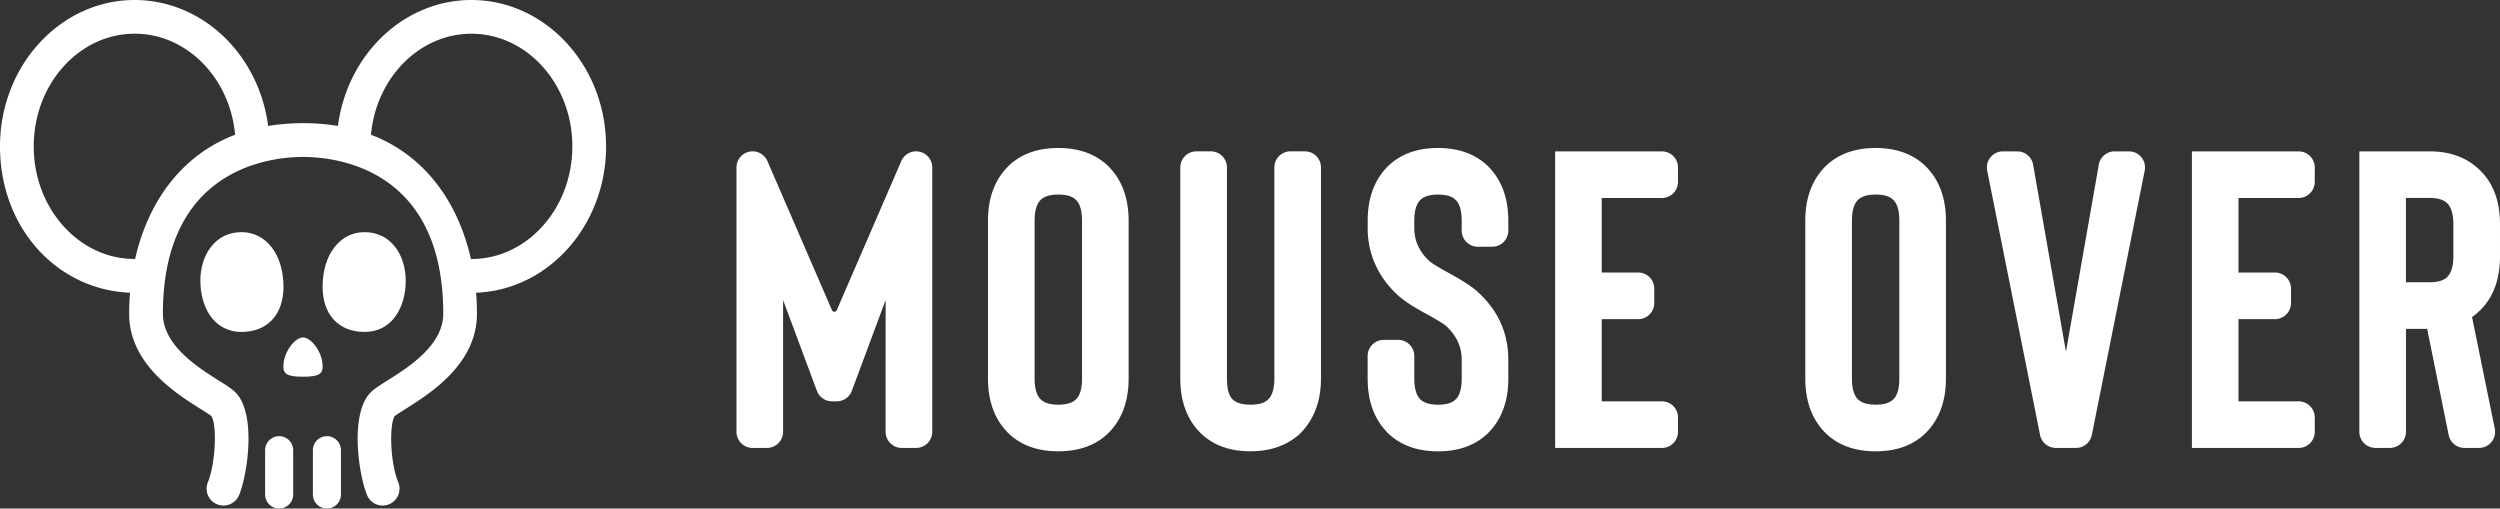
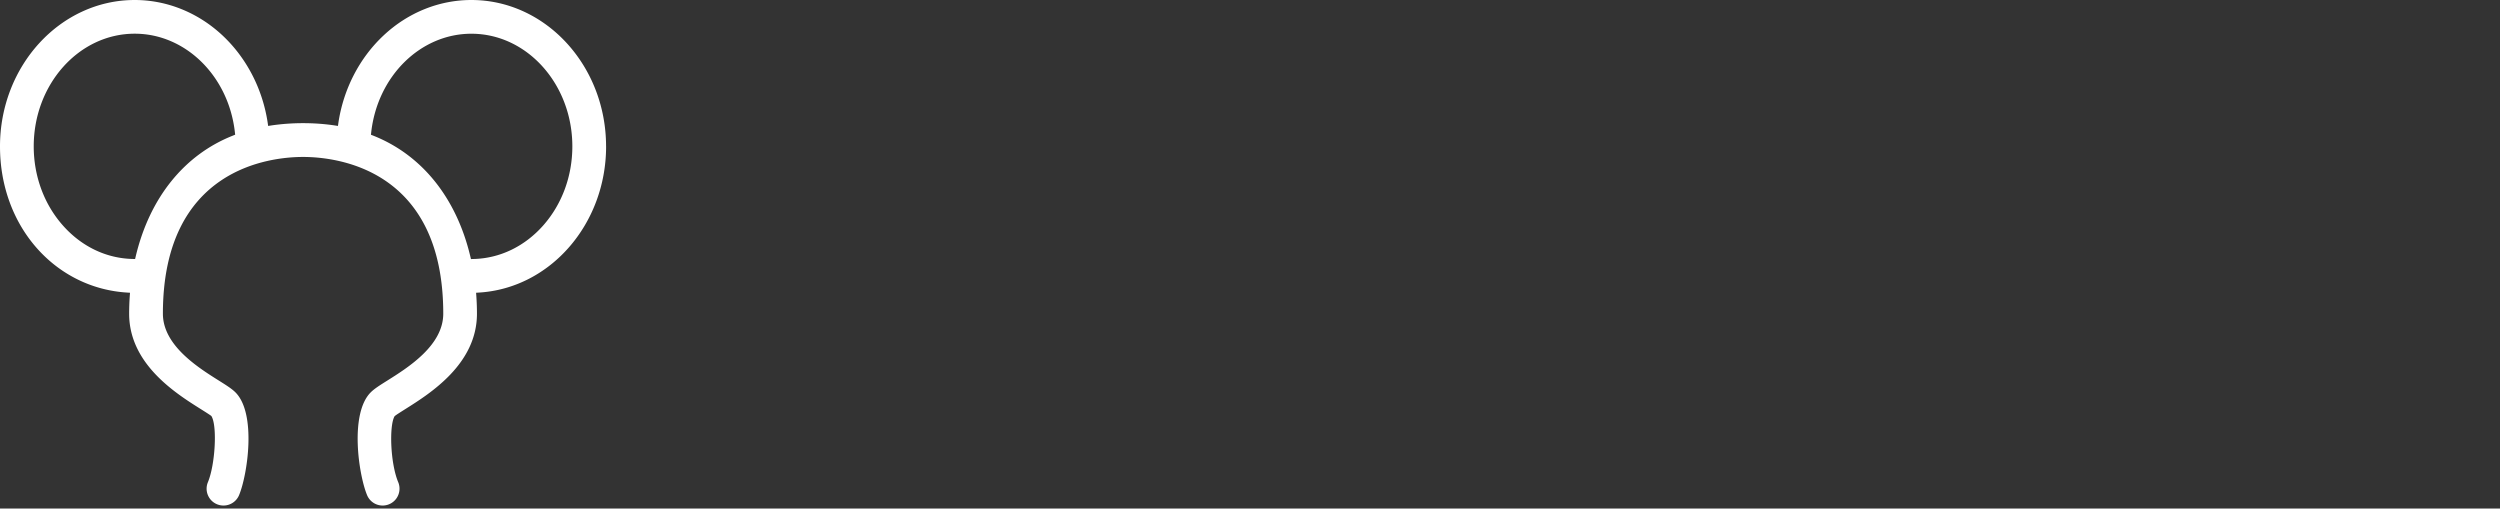
<svg xmlns="http://www.w3.org/2000/svg" data-name="Layer 2" viewBox="0 0 810.92 164.96">
  <rect x="0" y="0" width="810.92" height="164.96" fill="#333333" stroke="none" />
  <g data-name="Layer 1">
-     <path d="M302.39 54.32v85.74c0 2.89-2.34 5.23-5.23 5.23h-4.66c-2.89 0-5.23-2.34-5.23-5.23V97.33l-10.96 29.44a5.21 5.21 0 0 1-4.9 3.4h-1.54c-2.18 0-4.14-1.36-4.9-3.4l-10.96-29.44v42.73c0 2.89-2.34 5.23-5.23 5.23h-4.66c-2.89 0-5.23-2.34-5.23-5.23V54.32c0-2.89 2.34-5.23 5.23-5.23 2.08 0 3.97 1.24 4.8 3.15l20.95 48.37c.29.68 1.26.68 1.55 0l20.94-48.37a5.23 5.23 0 0 1 4.8-3.15c2.89 0 5.23 2.34 5.23 5.23m40.89 92.07c-6.6 0-11.91-1.88-15.94-5.63q-6.87-6.6-6.87-18V71.64q0-11.4 6.87-18c4.03-3.76 9.34-5.63 15.94-5.63s11.91 1.88 15.94 5.63q6.87 6.6 6.87 18v51.12q0 11.4-6.87 18c-4.03 3.76-9.34 5.63-15.94 5.63m0-83.28c-2.57 0-4.45.55-5.63 1.65-1.37 1.28-2.06 3.57-2.06 6.87v51.12c0 3.3.69 5.59 2.06 6.87 1.19 1.1 3.07 1.65 5.63 1.65s4.53-.55 5.63-1.65c1.37-1.19 2.06-3.48 2.06-6.87V71.63c0-3.39-.69-5.68-2.06-6.87-1.1-1.1-2.98-1.65-5.63-1.65m62.38 83.28c-6.6 0-11.91-1.88-15.94-5.63q-6.87-6.6-6.87-18V54.32c0-2.89 2.34-5.23 5.23-5.23h4.67c2.89 0 5.23 2.34 5.23 5.23v68.43q0 5.085 1.92 6.87c1.19 1.1 3.11 1.65 5.77 1.65s4.44-.55 5.63-1.65c1.37-1.28 2.06-3.57 2.06-6.87V54.32c0-2.89 2.34-5.23 5.23-5.23h4.66c2.89 0 5.23 2.34 5.23 5.23v68.43q0 11.13-6.87 18c-4.22 3.76-9.53 5.63-15.94 5.63Zm60.77 0c-6.59 0-11.91-1.88-15.94-5.63q-6.87-6.6-6.87-18v-7.28c0-2.89 2.34-5.23 5.23-5.23h4.67c2.89 0 5.23 2.34 5.23 5.23v7.28c0 3.3.69 5.59 2.06 6.87 1.19 1.1 3.07 1.65 5.63 1.65s4.54-.55 5.63-1.65c1.37-1.19 2.06-3.48 2.06-6.87v-6.05c0-4.21-1.7-7.88-5.08-10.99-.73-.64-2.66-1.83-5.77-3.57-4.31-2.29-7.47-4.3-9.48-6.05-3.3-2.93-5.82-6.27-7.56-10.03q-2.61-5.64-2.61-12.09v-2.34q0-11.4 6.87-18c4.03-3.76 9.34-5.63 15.94-5.63s11.91 1.88 15.94 5.63q6.87 6.6 6.87 18v3.16c0 2.89-2.34 5.23-5.23 5.23h-4.66c-2.89 0-5.23-2.34-5.23-5.23v-3.16c0-3.39-.69-5.68-2.06-6.87-1.1-1.1-2.98-1.65-5.63-1.65s-4.44.55-5.63 1.65c-1.37 1.28-2.06 3.57-2.06 6.87v2.34c0 4.21 1.69 7.83 5.08 10.86.91.73 2.7 1.83 5.36 3.3 4.76 2.57 8.06 4.67 9.89 6.32q10.17 9.075 10.17 22.26v6.05q0 11.4-6.87 18c-4.03 3.76-9.34 5.63-15.94 5.63Zm53.12-82.18v24.18h11.81c2.89 0 5.23 2.34 5.23 5.23v4.67c0 2.89-2.34 5.23-5.23 5.23h-11.81v26.66h19.51c2.89 0 5.23 2.34 5.23 5.23v4.66c0 2.89-2.34 5.23-5.23 5.23h-34.62V49.1h34.62c2.89 0 5.23 2.34 5.23 5.23v4.66c0 2.89-2.34 5.23-5.23 5.23h-19.51Zm88.84 82.18c-6.6 0-11.91-1.88-15.94-5.63q-6.87-6.6-6.87-18V71.64q0-11.4 6.87-18c4.03-3.76 9.34-5.63 15.94-5.63s11.91 1.88 15.94 5.63q6.87 6.6 6.87 18v51.12q0 11.4-6.87 18c-4.03 3.76-9.34 5.63-15.94 5.63m0-83.28c-2.57 0-4.45.55-5.63 1.65-1.37 1.28-2.06 3.57-2.06 6.87v51.12c0 3.3.69 5.59 2.06 6.87 1.19 1.1 3.07 1.65 5.63 1.65s4.53-.55 5.63-1.65c1.37-1.19 2.06-3.48 2.06-6.87V71.63c0-3.39-.69-5.68-2.06-6.87-1.1-1.1-2.98-1.65-5.63-1.65m77.53-14.01h4.63c3.3 0 5.77 3.02 5.12 6.25l-17.15 85.74a5.225 5.225 0 0 1-5.12 4.2h-6.55c-2.49 0-4.64-1.76-5.12-4.2l-17.15-85.74c-.65-3.23 1.83-6.25 5.12-6.25h4.63c2.54 0 4.71 1.82 5.15 4.32l10.65 60.68 10.65-60.68c.44-2.5 2.61-4.32 5.15-4.32Zm40.17 15.11v24.18h11.81c2.89 0 5.23 2.34 5.23 5.23v4.67c0 2.89-2.34 5.23-5.23 5.23h-11.81v26.66h19.51c2.89 0 5.23 2.34 5.23 5.23v4.66c0 2.89-2.34 5.23-5.23 5.23h-34.62V49.1h34.62c2.89 0 5.23 2.34 5.23 5.23v4.66c0 2.89-2.34 5.23-5.23 5.23h-19.51Zm78.02 81.08h-4.72c-2.49 0-4.63-1.75-5.12-4.19l-6.98-34.43h-6.87v33.39c0 2.89-2.34 5.23-5.23 5.23h-4.66c-2.89 0-5.23-2.34-5.23-5.23V49.1h22.81c6.5 0 11.82 1.92 15.94 5.77 4.58 4.22 6.87 10.17 6.87 17.86v10.31q0 11.685-6.87 18c-.64.64-1.37 1.24-2.2 1.79l7.38 36.19c.66 3.24-1.81 6.27-5.12 6.27m-8.31-72.56c0-3.21-.69-5.5-2.06-6.87-1.19-1.1-3.07-1.65-5.63-1.65h-7.7v27.35h7.7c2.56 0 4.44-.55 5.63-1.65 1.37-1.28 2.06-3.57 2.06-6.87zM98.29 109.47c-2.66 0-6.36 4.73-6.36 9.39 0 2.25.95 3.33 6.36 3.33s6.36-1.07 6.36-3.33c0-4.66-3.7-9.39-6.36-9.39m-7.74 32.01c-2.51 0-4.55 2.04-4.55 4.55v14.37c0 2.51 2.04 4.55 4.55 4.55s4.55-2.04 4.55-4.55v-14.37c0-2.51-2.04-4.55-4.55-4.55m15.49 0c-2.51 0-4.55 2.04-4.55 4.55v14.37c0 2.51 2.04 4.55 4.55 4.55s4.55-2.04 4.55-4.55v-14.37c0-2.51-2.04-4.55-4.55-4.55" style="fill:#fff" />
    <path d="M196.59 47.49c0-26.18-19.6-47.49-43.7-47.49-10.43 0-20.53 4.07-28.44 11.47-7.85 7.33-13.07 17.44-14.7 28.47l-.13.91-.91-.14c-3.37-.51-6.87-.76-10.41-.76s-7.04.26-10.41.76l-.91.14-.13-.91C85.22 28.92 80 18.81 72.15 11.47 64.23 4.07 54.12 0 43.7 0 19.6 0 0 21.3 0 47.49s18.11 46 41.24 47.41l.93.06-.07.93c-.14 2-.21 3.97-.21 5.86 0 16.35 15.15 25.87 23.29 30.98l.05.03c1.24.78 2.65 1.67 3.2 2.08l.15.12.09.17c1.82 3.33 1.11 15.66-1.23 21.28-1.16 2.79.16 6 2.95 7.15.67.28 1.38.42 2.1.42 2.22 0 4.2-1.32 5.06-3.37 2.74-6.59 5.72-26.44-1.18-33.34-1.19-1.19-2.94-2.29-5.36-3.81-6.8-4.27-18.17-11.42-18.17-21.71 0-47.17 34.8-50.84 45.47-50.84s45.47 3.67 45.47 50.84c0 10.3-11.37 17.44-18.17 21.71-2.42 1.52-4.17 2.62-5.36 3.81-6.9 6.91-3.92 26.75-1.18 33.34a5.46 5.46 0 0 0 5.05 3.37 5.47 5.47 0 0 0 5.05-7.57c-2.57-6.17-2.94-18.12-1.25-21.26l.09-.17.16-.12c.61-.47 1.99-1.33 3.2-2.1l.05-.03c8.14-5.12 23.29-14.64 23.29-30.98 0-1.89-.07-3.86-.21-5.86l-.07-.93.93-.06c23.12-1.4 41.24-22.23 41.24-47.41ZM75.62 43.96C59.74 50.22 48.5 64.2 43.99 83.3l-.17.72-.74-.02c-8.63-.18-16.71-4.07-22.77-10.97-6.04-6.87-9.37-15.95-9.37-25.56 0-20.15 14.69-36.54 32.76-36.54 16.51 0 30.49 13.78 32.5 32.06l.08.7-.65.26Zm77.88 40.05-.74.02-.17-.72c-4.51-19.11-15.74-33.08-31.62-39.35l-.65-.26.08-.7c2.01-18.28 15.99-32.06 32.5-32.06 18.06 0 32.75 16.39 32.75 36.54 0 9.61-3.33 18.68-9.37 25.56-6.06 6.89-14.15 10.79-22.77 10.97Z" style="fill:#fff" />
-     <path d="M128.14 80.06c-2.42-3.11-5.85-4.76-9.9-4.76-8.01 0-13.6 7.29-13.6 17.73 0 9.03 5.21 14.63 13.6 14.63 9.23 0 13.36-8.35 13.36-16.63 0-4.21-1.23-8.1-3.46-10.97M78.35 75.3c-4.05 0-7.48 1.65-9.9 4.76-2.23 2.86-3.46 6.76-3.46 10.97 0 8.28 4.13 16.63 13.36 16.63 8.39 0 13.6-5.61 13.6-14.63 0-10.44-5.59-17.73-13.6-17.73" style="fill:#fff" />
  </g>
</svg>